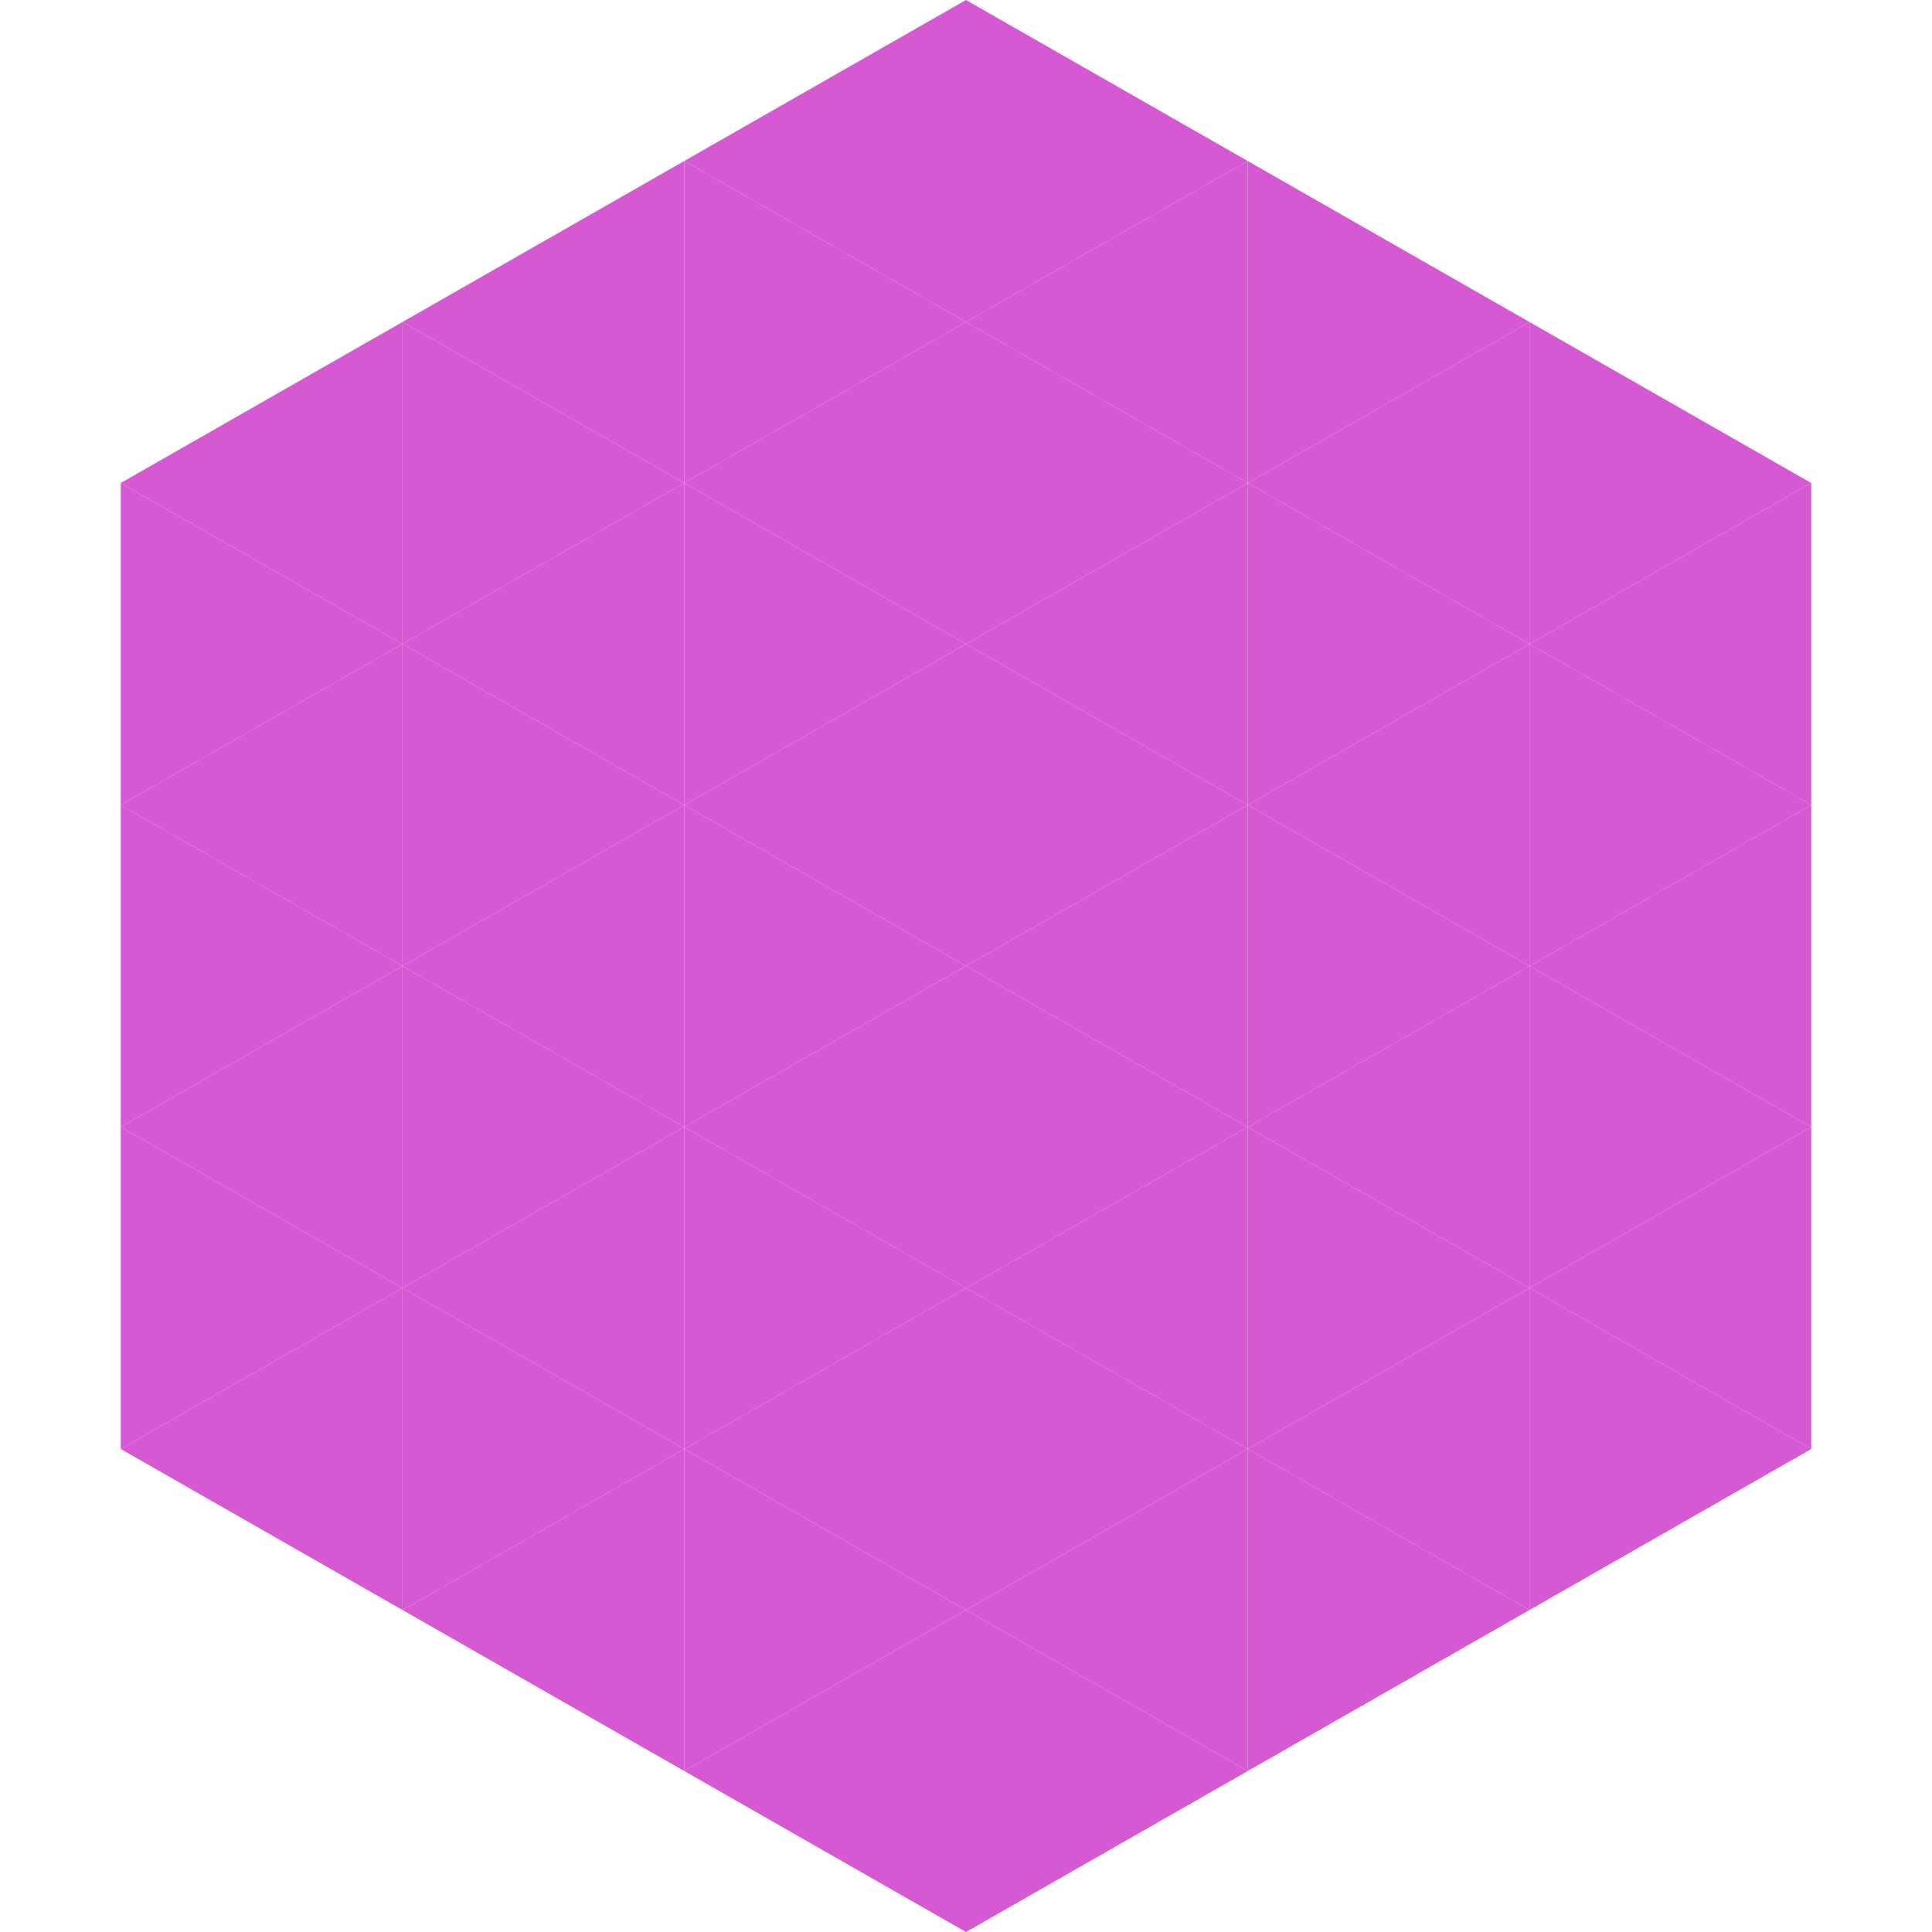
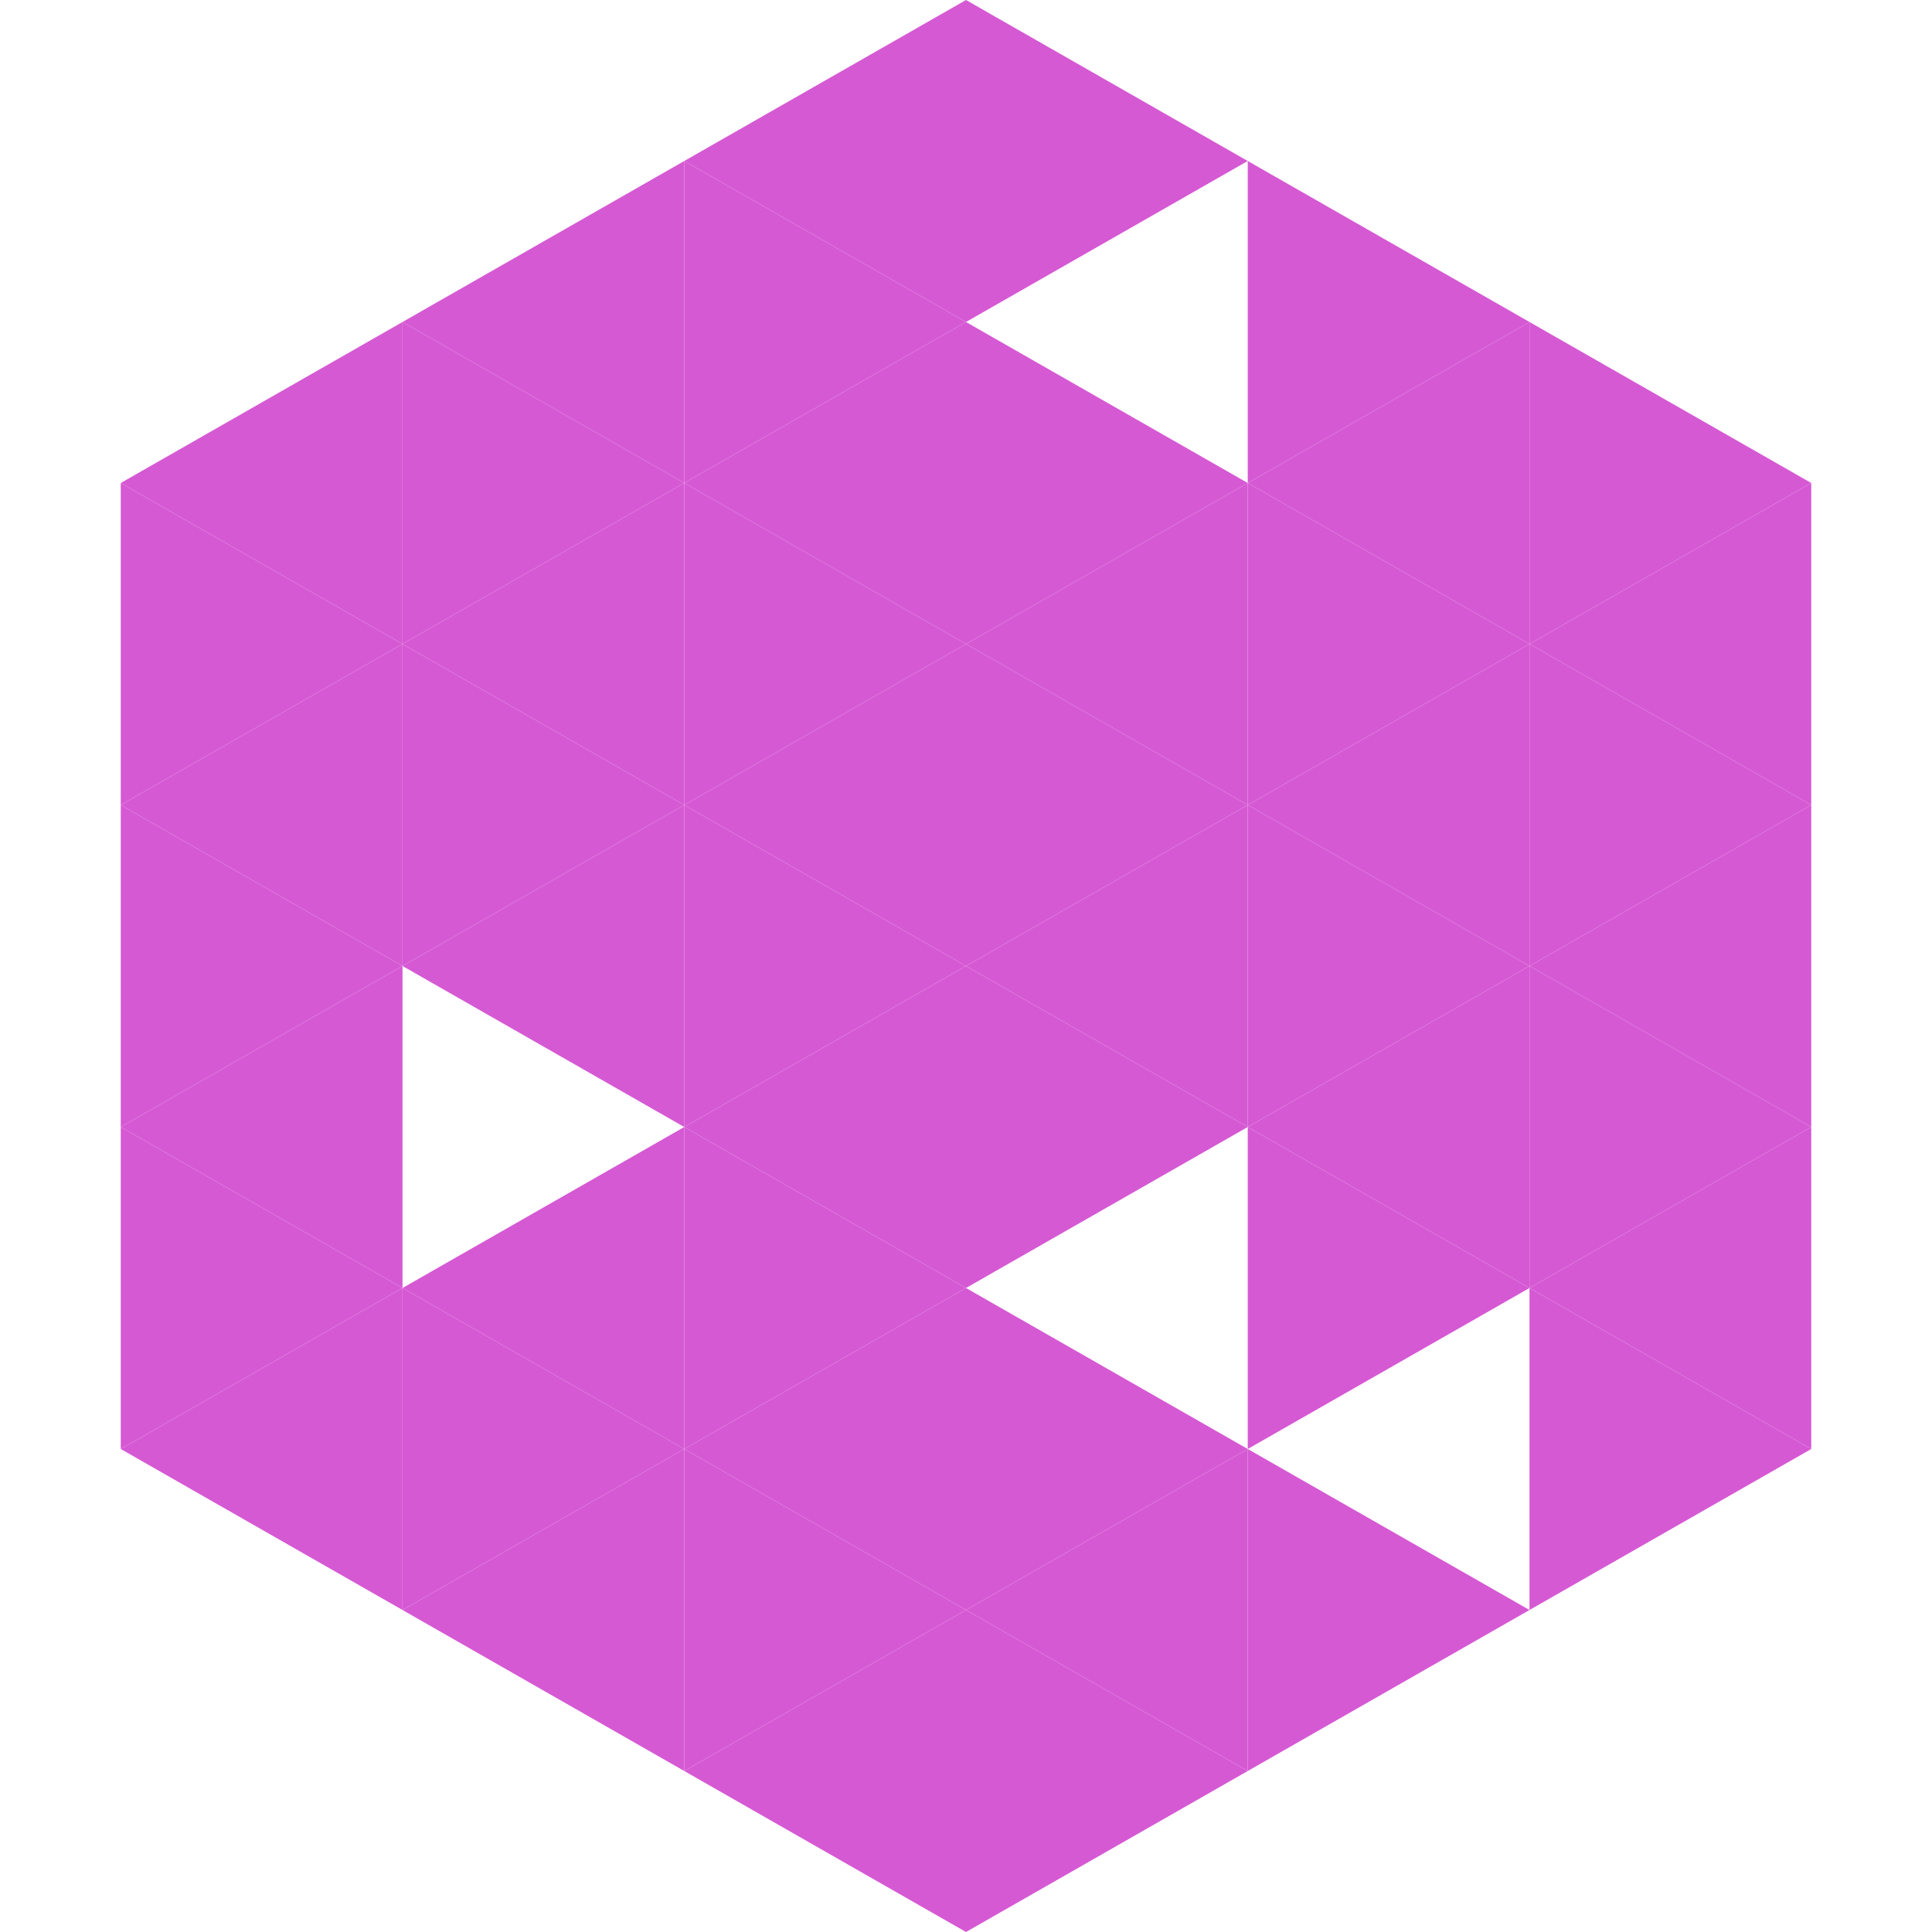
<svg xmlns="http://www.w3.org/2000/svg" width="240" height="240">
  <polygon points="50,40 15,60 50,80" style="fill:rgb(214,89,212)" />
  <polygon points="190,40 225,60 190,80" style="fill:rgb(214,89,212)" />
  <polygon points="15,60 50,80 15,100" style="fill:rgb(214,89,212)" />
  <polygon points="225,60 190,80 225,100" style="fill:rgb(214,89,212)" />
  <polygon points="50,80 15,100 50,120" style="fill:rgb(214,89,212)" />
  <polygon points="190,80 225,100 190,120" style="fill:rgb(214,89,212)" />
  <polygon points="15,100 50,120 15,140" style="fill:rgb(214,89,212)" />
  <polygon points="225,100 190,120 225,140" style="fill:rgb(214,89,212)" />
  <polygon points="50,120 15,140 50,160" style="fill:rgb(214,89,212)" />
  <polygon points="190,120 225,140 190,160" style="fill:rgb(214,89,212)" />
  <polygon points="15,140 50,160 15,180" style="fill:rgb(214,89,212)" />
  <polygon points="225,140 190,160 225,180" style="fill:rgb(214,89,212)" />
  <polygon points="50,160 15,180 50,200" style="fill:rgb(214,89,212)" />
  <polygon points="190,160 225,180 190,200" style="fill:rgb(214,89,212)" />
  <polygon points="15,180 50,200 15,220" style="fill:rgb(255,255,255); fill-opacity:0" />
-   <polygon points="225,180 190,200 225,220" style="fill:rgb(255,255,255); fill-opacity:0" />
  <polygon points="50,0 85,20 50,40" style="fill:rgb(255,255,255); fill-opacity:0" />
  <polygon points="190,0 155,20 190,40" style="fill:rgb(255,255,255); fill-opacity:0" />
  <polygon points="85,20 50,40 85,60" style="fill:rgb(214,89,212)" />
  <polygon points="155,20 190,40 155,60" style="fill:rgb(214,89,212)" />
  <polygon points="50,40 85,60 50,80" style="fill:rgb(214,89,212)" />
  <polygon points="190,40 155,60 190,80" style="fill:rgb(214,89,212)" />
  <polygon points="85,60 50,80 85,100" style="fill:rgb(214,89,212)" />
  <polygon points="155,60 190,80 155,100" style="fill:rgb(214,89,212)" />
  <polygon points="50,80 85,100 50,120" style="fill:rgb(214,89,212)" />
  <polygon points="190,80 155,100 190,120" style="fill:rgb(214,89,212)" />
  <polygon points="85,100 50,120 85,140" style="fill:rgb(214,89,212)" />
  <polygon points="155,100 190,120 155,140" style="fill:rgb(214,89,212)" />
-   <polygon points="50,120 85,140 50,160" style="fill:rgb(214,89,212)" />
  <polygon points="190,120 155,140 190,160" style="fill:rgb(214,89,212)" />
  <polygon points="85,140 50,160 85,180" style="fill:rgb(214,89,212)" />
  <polygon points="155,140 190,160 155,180" style="fill:rgb(214,89,212)" />
  <polygon points="50,160 85,180 50,200" style="fill:rgb(214,89,212)" />
-   <polygon points="190,160 155,180 190,200" style="fill:rgb(214,89,212)" />
  <polygon points="85,180 50,200 85,220" style="fill:rgb(214,89,212)" />
  <polygon points="155,180 190,200 155,220" style="fill:rgb(214,89,212)" />
  <polygon points="120,0 85,20 120,40" style="fill:rgb(214,89,212)" />
  <polygon points="120,0 155,20 120,40" style="fill:rgb(214,89,212)" />
  <polygon points="85,20 120,40 85,60" style="fill:rgb(214,89,212)" />
-   <polygon points="155,20 120,40 155,60" style="fill:rgb(214,89,212)" />
  <polygon points="120,40 85,60 120,80" style="fill:rgb(214,89,212)" />
  <polygon points="120,40 155,60 120,80" style="fill:rgb(214,89,212)" />
  <polygon points="85,60 120,80 85,100" style="fill:rgb(214,89,212)" />
  <polygon points="155,60 120,80 155,100" style="fill:rgb(214,89,212)" />
  <polygon points="120,80 85,100 120,120" style="fill:rgb(214,89,212)" />
  <polygon points="120,80 155,100 120,120" style="fill:rgb(214,89,212)" />
  <polygon points="85,100 120,120 85,140" style="fill:rgb(214,89,212)" />
  <polygon points="155,100 120,120 155,140" style="fill:rgb(214,89,212)" />
  <polygon points="120,120 85,140 120,160" style="fill:rgb(214,89,212)" />
  <polygon points="120,120 155,140 120,160" style="fill:rgb(214,89,212)" />
  <polygon points="85,140 120,160 85,180" style="fill:rgb(214,89,212)" />
-   <polygon points="155,140 120,160 155,180" style="fill:rgb(214,89,212)" />
  <polygon points="120,160 85,180 120,200" style="fill:rgb(214,89,212)" />
  <polygon points="120,160 155,180 120,200" style="fill:rgb(214,89,212)" />
  <polygon points="85,180 120,200 85,220" style="fill:rgb(214,89,212)" />
  <polygon points="155,180 120,200 155,220" style="fill:rgb(214,89,212)" />
  <polygon points="120,200 85,220 120,240" style="fill:rgb(214,89,212)" />
  <polygon points="120,200 155,220 120,240" style="fill:rgb(214,89,212)" />
  <polygon points="85,220 120,240 85,260" style="fill:rgb(255,255,255); fill-opacity:0" />
  <polygon points="155,220 120,240 155,260" style="fill:rgb(255,255,255); fill-opacity:0" />
</svg>